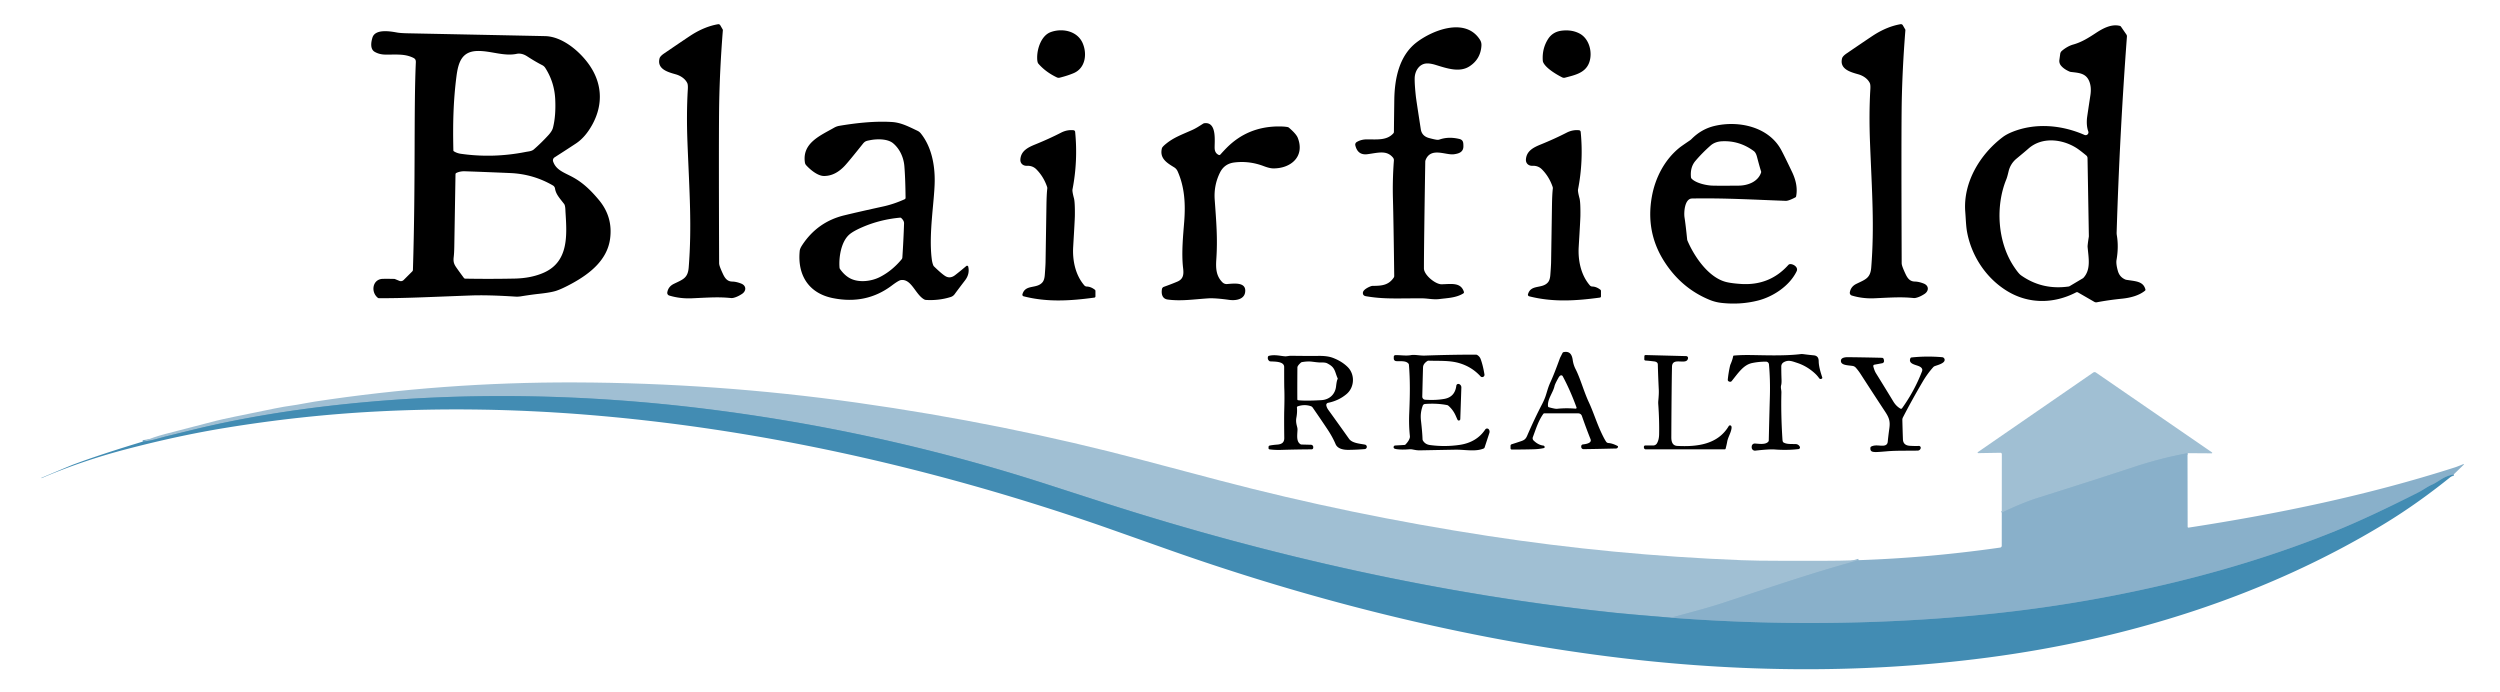
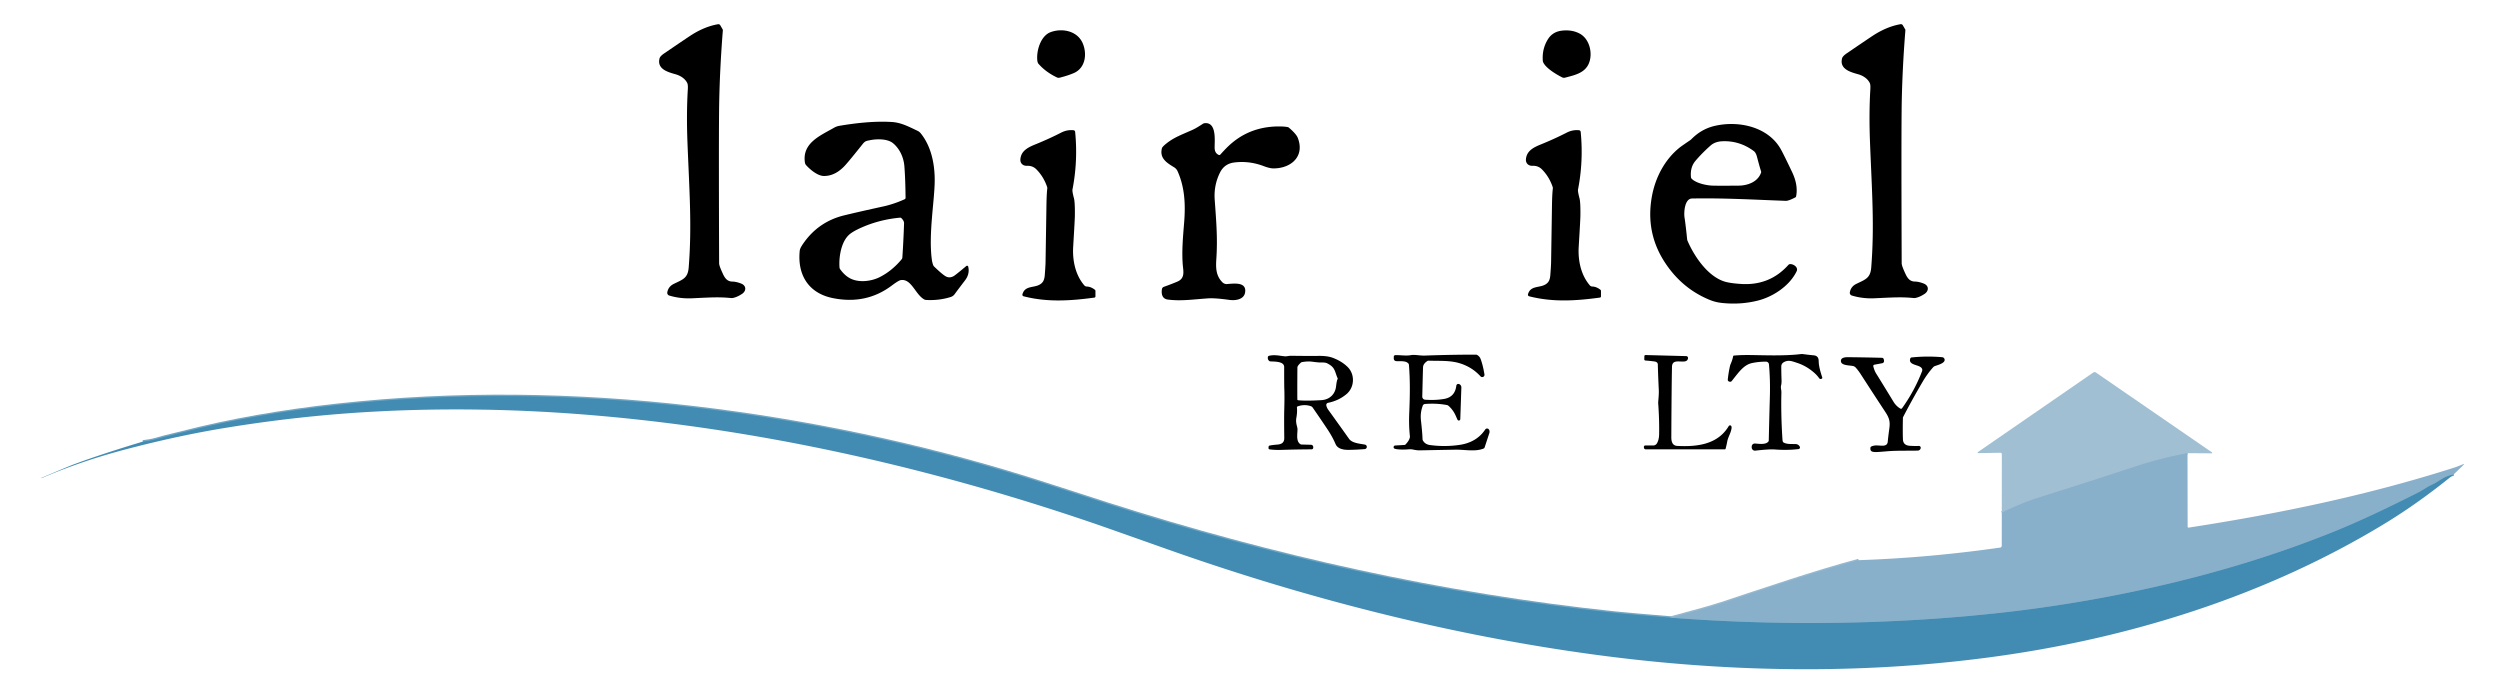
<svg xmlns="http://www.w3.org/2000/svg" version="1.1" viewBox="0.00 0.00 1800.00 498.00">
  <g stroke-width="2.00" fill="none" stroke-linecap="butt">
    <path stroke="#95b8cf" vector-effect="non-scaling-stroke" d="   M 1575.01 326.28   Q 1555.83 329.84 1537.09 336.01   Q 1501.96 347.57 1466.66 358.65   Q 1456.63 361.80 1441.28 369.08" />
    <path stroke="#669ebf" vector-effect="non-scaling-stroke" d="   M 1203.00 444.73   Q 1276.84 450.38 1350.74 447.70   Q 1394.72 446.10 1436.82 441.59   Q 1493.75 435.49 1549.28 423.06   Q 1620.04 407.23 1681.54 382.29   Q 1705.81 372.45 1741.21 354.50   C 1744.66 352.76 1748.03 350.16 1751.56 348.69   Q 1752.77 348.19 1757.55 345.16   Q 1761.90 342.41 1766.65 341.60" />
    <path stroke="#95b8cf" vector-effect="non-scaling-stroke" d="   M 1338.21 403.32   C 1304.83 412.35 1272.06 423.71 1239.22 434.51   Q 1229.15 437.82 1203.00 444.73" />
    <path stroke="#71a6c3" vector-effect="non-scaling-stroke" d="   M 1203.00 444.73   Q 1172.81 442.25 1162.47 441.16   C 1038.41 428.07 915.54 400.60 796.51 362.47   Q 793.39 361.47 753.28 348.52   Q 637.75 311.20 515.24 295.28   C 430.49 284.27 343.92 281.86 258.74 289.94   Q 196.59 295.84 144.56 308.07   Q 138.60 309.47 118.62 314.43   Q 118.40 314.49 112.69 316.08   Q 107.88 317.42 102.82 317.94" />
  </g>
  <g>
    <path fill="#000000" d="   M 518.60 18.21   L 520.34 21.21   A 0.96 0.93 33.3 0 1 520.46 21.74   Q 518.00 52.86 517.74 79.75   Q 517.48 107.67 517.77 189.28   A 7.09 6.99 -53.7 0 0 518.04 191.14   Q 518.65 193.26 520.57 197.35   C 522.00 200.38 523.71 202.68 527.23 202.73   Q 530.10 202.78 533.60 204.15   C 537.54 205.68 537.43 209.52 534.23 211.63   Q 530.92 213.81 527.99 214.47   A 5.44 5.40 41.2 0 1 526.23 214.58   C 517.55 213.72 511.20 214.17 498.27 214.77   Q 489.64 215.16 481.86 212.79   A 2.03 2.03 0.0 0 1 480.45 210.51   Q 481.15 206.34 485.17 204.38   C 491.66 201.21 495.25 200.32 495.86 192.61   C 498.22 163.03 496.39 138.28 495.00 103.25   Q 494.16 82.05 495.23 64.28   Q 495.43 61.05 494.82 59.79   C 493.25 56.56 489.88 54.46 486.53 53.51   C 481.06 51.96 472.86 49.82 474.88 42.02   Q 475.29 40.44 478.24 38.43   Q 495.89 26.40 498.36 24.87   Q 507.70 19.06 516.98 17.45   A 1.56 1.55 -19.8 0 1 518.60 18.21   Z" />
    <path fill="#000000" d="   M 1370.02 18.18   L 1371.76 21.18   A 0.96 0.93 33.3 0 1 1371.88 21.71   Q 1369.42 52.83 1369.17 79.73   Q 1368.91 107.65 1369.21 189.27   A 7.09 6.99 -53.7 0 0 1369.48 191.13   Q 1370.09 193.25 1372.01 197.34   C 1373.44 200.37 1375.15 202.67 1378.67 202.72   Q 1381.54 202.77 1385.04 204.14   C 1388.98 205.67 1388.87 209.51 1385.67 211.62   Q 1382.36 213.80 1379.43 214.46   A 5.44 5.40 41.2 0 1 1377.67 214.57   C 1368.99 213.71 1362.64 214.16 1349.71 214.76   Q 1341.08 215.15 1333.30 212.78   A 2.03 2.03 0.0 0 1 1331.88 210.50   Q 1332.58 206.33 1336.60 204.37   C 1343.10 201.20 1346.69 200.31 1347.29 192.60   C 1349.65 163.02 1347.82 138.26 1346.43 103.23   Q 1345.58 82.03 1346.65 64.26   Q 1346.85 61.03 1346.24 59.77   C 1344.67 56.54 1341.30 54.44 1337.95 53.49   C 1332.48 51.94 1324.28 49.80 1326.30 42.00   Q 1326.71 40.42 1329.66 38.41   Q 1347.31 26.37 1349.78 24.84   Q 1359.12 19.03 1368.40 17.42   A 1.56 1.55 -19.8 0 1 1370.02 18.18   Z" />
-     <path fill="#000000" d="   M 1544.70 208.40   A 0.86 0.86 0.0 0 1 1544.42 209.28   C 1540.12 212.82 1533.82 214.43 1528.02 215.03   Q 1518.01 216.05 1509.75 217.64   A 2.66 2.65 -35.3 0 1 1507.91 217.33   L 1496.16 210.55   A 1.43 1.43 0.0 0 0 1494.78 210.51   C 1478.85 218.79 1460.84 218.98 1445.47 209.74   C 1430.00 200.43 1419.42 184.26 1416.25 166.82   C 1415.52 162.78 1415.41 157.96 1414.98 152.40   C 1413.38 131.30 1425.65 111.05 1441.98 98.71   Q 1444.70 96.66 1448.97 94.94   C 1465.61 88.27 1484.52 89.98 1500.85 97.15   A 2.02 2.02 0.0 0 0 1503.56 94.61   Q 1502.13 90.69 1502.63 85.15   Q 1502.73 84.10 1505.09 68.54   Q 1506.04 62.32 1504.00 57.95   C 1501.53 52.64 1496.61 52.46 1491.02 51.80   A 3.43 3.32 -28.8 0 1 1490.10 51.55   Q 1486.00 49.78 1483.91 47.24   A 5.27 5.23 -61.1 0 1 1482.75 43.18   L 1483.35 38.81   A 3.44 3.44 0.0 0 1 1484.48 36.69   C 1486.53 34.88 1489.63 32.92 1492.60 32.10   C 1498.23 30.54 1502.87 27.82 1508.78 23.92   C 1513.83 20.57 1520.12 17.07 1526.29 18.63   A 1.42 1.41 -10.2 0 1 1527.10 19.19   L 1530.98 24.82   A 2.40 2.39 30.1 0 1 1531.39 26.34   Q 1526.18 95.96 1523.98 167.35   A 10.61 10.29 -49.8 0 0 1524.12 169.39   Q 1525.53 177.80 1523.90 187.15   Q 1523.41 189.97 1524.88 195.13   Q 1526.12 199.48 1530.20 201.24   A 3.71 3.55 60.3 0 0 1530.94 201.46   C 1537.42 202.56 1543.11 202.34 1544.70 208.40   Z   M 1502.12 111.95   Q 1497.27 107.94 1494.86 106.44   C 1484.56 100.03 1470.17 98.42 1460.49 106.98   Q 1458.27 108.94 1451.92 114.19   Q 1447.50 117.84 1446.17 123.42   Q 1445.20 127.54 1444.58 129.05   C 1436.61 148.41 1438.23 174.04 1449.82 191.67   Q 1453.26 196.91 1455.12 198.22   Q 1470.38 209.02 1489.47 206.28   A 1.77 1.74 25.4 0 0 1490.07 206.07   L 1499.72 200.33   A 1.20 1.07 3.4 0 0 1500.00 200.11   C 1505.64 194.14 1503.73 185.61 1503.08 177.76   Q 1502.98 176.57 1503.94 170.52   A 3.44 2.91 54.3 0 0 1503.98 170.01   L 1503.02 113.81   A 2.46 2.45 -70.9 0 0 1502.12 111.95   Z" />
-     <path fill="#000000" d="   M 1054.01 210.13   A 0.97 0.97 0.0 0 1 1053.60 211.25   C 1048.44 214.50 1041.88 214.59 1036.57 215.30   C 1032.01 215.90 1027.90 214.79 1023.44 214.79   C 1004.65 214.79 996.32 215.46 983.48 213.28   Q 981.13 212.88 981.29 210.72   C 981.45 208.48 985.62 206.52 987.37 205.98   A 3.12 3.00 34.9 0 1 988.32 205.83   C 994.97 205.81 999.73 205.35 1003.47 199.91   A 2.10 2.09 62.0 0 0 1003.84 198.69   Q 1003.37 159.64 1002.92 143.26   Q 1002.54 129.74 1003.60 115.55   A 2.92 2.91 27.3 0 0 1002.93 113.46   C 998.34 107.97 992.37 109.99 984.59 111.02   Q 977.56 111.95 975.83 104.65   A 2.18 2.17 -22.7 0 1 976.80 102.29   Q 979.98 100.34 984.26 100.35   C 991.80 100.36 998.60 101.16 1003.23 95.99   A 1.57 1.51 -24.6 0 0 1003.62 95.00   Q 1003.66 89.52 1003.89 72.07   C 1004.09 56.96 1007.23 40.26 1019.92 30.52   C 1031.20 21.87 1053.91 12.82 1064.68 27.33   C 1066.11 29.25 1066.79 30.62 1066.62 33.09   Q 1065.95 42.64 1058.02 47.77   C 1050.96 52.35 1042.00 49.32 1033.77 46.77   Q 1029.72 45.52 1027.03 45.70   C 1021.66 46.08 1018.74 51.32 1018.58 56.02   Q 1018.44 60.50 1019.46 69.76   Q 1019.73 72.15 1022.97 93.04   Q 1023.73 97.99 1028.94 99.39   Q 1034.02 100.75 1035.31 100.68   A 4.24 4.01 32.5 0 0 1036.45 100.46   Q 1042.95 98.19 1050.70 100.04   C 1053.66 100.74 1053.61 102.84 1053.65 105.21   C 1053.73 109.56 1050.28 110.62 1046.75 111.08   C 1040.92 111.83 1030.33 105.80 1026.49 115.05   A 3.86 3.84 56.9 0 0 1026.19 116.49   Q 1025.24 176.60 1025.23 193.24   C 1025.23 197.98 1033.51 204.77 1038.00 204.68   C 1045.10 204.52 1051.78 203.15 1054.01 210.13   Z" />
    <path fill="#000000" d="   M 762.94 55.94   A 2.94 2.93 -39.3 0 1 760.99 55.75   Q 752.82 51.85 747.62 45.82   Q 746.71 44.76 746.76 41.06   C 746.84 34.68 749.85 25.61 756.44 23.15   C 764.78 20.05 775.85 22.22 779.62 31.32   C 782.87 39.14 781.38 49.10 773.06 52.65   Q 768.71 54.50 762.94 55.94   Z" />
    <path fill="#000000" d="   M 1110.81 43.67   Q 1110.21 35.15 1114.50 28.27   Q 1117.89 22.84 1124.57 22.07   Q 1131.76 21.23 1137.29 24.15   C 1144.44 27.93 1146.83 38.07 1144.17 45.17   C 1141.36 52.66 1133.63 54.10 1126.83 55.92   A 2.86 2.83 50.4 0 1 1124.80 55.72   C 1120.43 53.54 1113.07 49.09 1111.14 44.94   A 3.71 3.56 -60.7 0 1 1110.81 43.67   Z" />
-     <path fill="#000000" d="   M 297.31 194.26   C 299.28 129.92 297.87 78.82 299.40 44.94   C 299.49 42.74 298.69 42.11 296.93 41.33   C 291.02 38.70 285.51 39.37 277.52 39.31   Q 273.15 39.28 269.76 37.31   C 266.36 35.33 267.16 30.34 268.15 27.11   C 270.17 20.54 281.19 22.58 286.06 23.45   Q 288.46 23.87 293.43 23.97   Q 376.37 25.65 392.50 26.01   C 404.46 26.27 416.46 36.18 423.36 45.45   C 433.57 59.16 434.59 74.81 426.53 89.58   Q 421.48 98.85 414.61 103.36   Q 406.66 108.59 399.30 113.29   A 2.57 2.57 0.0 0 0 398.26 116.29   C 400.39 122.50 406.19 124.22 412.08 127.39   C 419.84 131.55 425.51 137.18 431.13 143.89   Q 441.41 156.15 439.26 171.96   C 437.19 187.17 424.83 196.99 411.84 204.09   Q 404.63 208.02 400.40 209.39   Q 396.56 210.64 388.00 211.56   Q 382.33 212.18 375.01 213.37   A 17.94 17.89 -47.6 0 1 371.01 213.56   Q 351.35 212.29 339.00 212.74   C 308.24 213.88 291.01 214.77 272.90 214.71   A 1.43 1.41 -24.9 0 1 272.00 214.39   C 266.76 210.18 268.18 200.89 275.73 200.77   Q 279.25 200.71 283.92 200.82   A 1.13 0.95 -29.2 0 1 284.33 200.90   L 287.55 202.22   A 2.83 2.82 33.5 0 0 290.63 201.60   L 296.80 195.44   A 1.75 1.74 -21.8 0 0 297.31 194.26   Z   M 326.73 108.89   Q 328.92 110.31 331.82 110.73   Q 355.04 114.05 378.60 109.38   C 380.42 109.02 382.77 108.95 384.35 107.58   Q 389.60 103.03 394.80 97.36   Q 397.53 94.38 398.15 91.93   Q 400.32 83.39 399.76 71.49   Q 399.18 59.17 392.60 48.89   A 5.73 5.63 -2.5 0 0 390.39 46.90   Q 385.67 44.52 379.64 40.61   Q 375.64 38.01 371.95 38.78   C 362.75 40.71 353.22 36.47 343.72 36.71   C 332.68 36.98 330.00 44.61 328.67 54.85   C 326.30 73.15 326.01 90.36 326.43 108.36   A 0.67 0.65 16.2 0 0 326.73 108.89   Z   M 327.96 125.46   Q 327.50 153.13 327.09 177.50   Q 327.01 182.26 326.67 185.07   C 326.29 188.27 326.77 189.97 328.40 192.36   Q 330.08 194.83 333.98 200.09   A 1.33 1.33 0.0 0 0 335.03 200.63   Q 352.76 200.94 370.44 200.58   Q 382.52 200.34 391.58 196.31   C 409.62 188.29 408.19 169.20 407.16 152.72   C 407.07 151.24 407.11 148.07 406.16 146.84   C 402.75 142.44 400.26 139.85 399.61 135.73   A 3.05 3.03 -79.3 0 0 398.14 133.56   Q 383.99 125.30 367.24 124.59   Q 348.42 123.79 334.74 123.32   Q 331.28 123.21 328.54 124.54   A 1.05 1.04 77.5 0 0 327.96 125.46   Z" />
    <path fill="#000000" d="   M 697.13 192.00   Q 698.34 197.27 694.83 201.85   Q 689.62 208.66 687.33 211.82   A 5.58 5.50 9.0 0 1 684.51 213.84   Q 676.06 216.50 666.75 215.96   A 3.11 3.03 -27.9 0 1 665.41 215.57   C 659.01 211.99 656.22 200.45 648.55 201.68   Q 646.96 201.93 642.01 205.65   Q 623.55 219.49 599.56 214.62   C 582.05 211.07 574.03 197.80 575.81 180.52   Q 575.98 178.92 577.54 176.54   Q 588.57 159.69 608.00 155.01   Q 618.94 152.36 635.92 148.65   Q 643.62 146.96 651.37 143.45   A 1.10 1.09 -12.9 0 0 652.01 142.44   Q 651.86 128.19 651.14 119.55   C 650.63 113.37 647.81 107.10 642.97 103.10   C 638.97 99.81 631.27 99.96 626.46 100.93   C 623.84 101.45 622.87 101.52 621.21 103.60   Q 611.41 115.90 608.41 119.15   C 604.26 123.65 599.29 126.73 593.27 126.71   C 588.72 126.69 583.40 122.19 580.49 119.01   A 3.73 3.70 -70.9 0 1 579.54 117.03   C 577.38 102.86 590.91 97.51 600.65 91.90   Q 602.34 90.94 604.30 90.60   C 615.75 88.66 629.73 87.02 642.38 87.86   C 649.08 88.31 654.72 91.42 660.55 94.15   A 6.71 6.70 -6.9 0 1 662.95 96.03   C 670.56 105.48 673.16 118.37 672.98 130.78   C 672.78 145.14 668.55 168.33 670.87 186.56   Q 671.20 189.19 671.97 191.04   A 2.35 2.32 11.0 0 0 672.53 191.86   Q 677.84 197.03 680.53 198.73   Q 683.99 200.91 687.66 198.11   Q 690.83 195.68 695.74 191.53   A 0.86 0.86 0.0 0 1 697.13 192.00   Z   M 648.11 156.71   Q 633.68 158.04 621.00 163.52   Q 614.03 166.53 611.26 169.09   C 605.53 174.37 603.87 185.34 604.46 192.69   A 2.03 2.03 0.0 0 0 604.84 193.74   Q 608.41 198.78 612.89 200.81   C 618.93 203.54 627.41 202.59 633.55 199.45   Q 642.32 194.97 649.19 186.68   A 2.27 2.19 67.7 0 0 649.70 185.40   Q 650.55 172.48 650.92 160.81   Q 650.98 158.93 648.88 156.98   A 1.01 0.98 63.4 0 0 648.11 156.71   Z" />
    <path fill="#000000" d="   M 877.49 111.55   A 1.00 0.99 32.9 0 0 878.63 111.31   Q 881.18 108.47 883.04 106.59   Q 898.21 91.23 920.23 91.04   Q 924.58 91.00 927.12 91.50   A 2.02 1.99 -18.9 0 1 928.04 91.94   Q 933.31 96.43 934.42 99.30   C 939.63 112.77 929.34 121.34 916.77 121.25   Q 914.16 121.23 909.92 119.62   Q 899.49 115.65 888.71 116.98   Q 881.60 117.86 878.42 124.20   Q 873.85 133.34 874.59 143.77   C 875.70 159.39 876.77 171.61 875.76 186.52   C 875.33 192.87 875.44 198.55 880.15 203.27   A 4.24 4.23 65.4 0 0 883.48 204.51   C 888.53 204.13 897.67 202.83 896.48 210.53   C 895.65 215.90 889.16 216.50 885.00 215.91   Q 874.88 214.50 869.97 214.82   C 859.74 215.48 850.38 216.96 840.79 215.68   C 836.74 215.14 836.04 211.57 836.60 208.17   A 2.10 2.09 85.1 0 1 837.98 206.52   Q 843.81 204.43 847.76 202.74   C 852.05 200.90 852.38 197.54 851.85 193.15   C 850.52 182.07 851.94 168.69 852.64 159.49   C 853.59 146.97 853.01 134.81 847.88 123.32   A 6.41 6.40 3.7 0 0 845.37 120.46   C 840.22 117.31 834.74 114.03 836.58 106.76   Q 836.86 105.67 839.67 103.42   C 844.97 99.16 849.79 97.38 858.11 93.72   C 861.00 92.45 863.41 90.85 866.22 89.06   A 2.47 2.44 -63.8 0 1 867.26 88.70   C 876.75 87.66 874.20 103.18 874.58 107.23   Q 874.87 110.36 877.49 111.55   Z" />
    <path fill="#000000" d="   M 1292.66 142.11   Q 1287.79 144.68 1285.75 144.61   C 1261.90 143.73 1240.94 142.50 1218.25 142.92   C 1212.89 143.02 1212.29 153.02 1212.87 156.67   Q 1213.70 161.93 1214.75 172.40   A 3.14 3.01 -60.9 0 0 1214.98 173.28   C 1219.96 184.87 1230.25 200.08 1243.15 203.12   Q 1246.96 204.02 1253.52 204.45   Q 1274.15 205.79 1287.61 190.76   A 1.85 1.82 17.3 0 1 1288.76 190.17   C 1291.05 189.92 1295.01 192.35 1293.58 195.31   C 1288.48 205.88 1276.57 213.68 1265.64 216.42   Q 1252.99 219.59 1239.54 218.09   Q 1235.09 217.60 1231.03 215.94   Q 1210.53 207.58 1198.12 188.02   Q 1184.71 166.87 1189.39 141.29   C 1191.87 127.74 1198.65 114.79 1209.43 106.18   Q 1210.77 105.12 1216.69 101.11   A 8.44 8.05 -83.2 0 0 1217.90 100.11   Q 1225.07 92.88 1234.50 90.67   C 1251.93 86.59 1273.49 91.29 1282.48 107.99   Q 1284.84 112.38 1290.32 123.89   Q 1294.80 133.32 1293.20 141.39   A 1.09 1.06 -9.0 0 1 1292.66 142.11   Z   M 1218.01 128.69   C 1221.04 131.81 1228.20 133.39 1232.31 133.62   Q 1235.68 133.81 1251.86 133.66   C 1258.36 133.60 1265.66 130.95 1267.94 124.35   A 1.66 1.62 45.7 0 0 1267.94 123.24   Q 1267.13 120.89 1265.04 112.94   Q 1264.23 109.87 1262.76 108.79   Q 1252.38 101.09 1239.81 101.72   Q 1234.79 101.98 1231.58 104.81   Q 1225.49 110.19 1220.69 115.86   Q 1216.79 120.47 1217.50 127.59   A 1.82 1.81 20.2 0 0 1218.01 128.69   Z" />
    <path fill="#000000" d="   M 737.00 213.34   A 1.18 1.18 0.0 0 1 736.16 211.87   C 738.29 204.43 746.49 208.28 750.65 203.16   Q 751.98 201.53 752.25 197.94   Q 752.75 191.48 752.80 188.76   Q 753.13 168.03 753.44 147.75   Q 753.56 139.92 754.04 135.76   A 2.80 2.79 -51.2 0 0 753.91 134.55   Q 751.39 127.19 746.23 121.97   Q 743.49 119.18 739.32 119.37   C 736.66 119.49 734.48 117.69 734.67 114.79   C 735.07 108.74 739.98 106.18 745.29 104.03   Q 755.40 99.93 763.99 95.51   Q 768.30 93.29 772.92 93.76   A 1.33 1.33 0.0 0 1 774.11 94.95   Q 776.17 115.99 772.19 136.40   Q 771.93 137.76 773.25 142.75   Q 774.03 145.70 773.90 155.51   Q 773.86 158.19 772.69 177.75   C 772.12 187.25 774.14 197.85 780.71 205.48   A 2.38 2.36 -19.5 0 0 782.47 206.31   Q 785.38 206.37 788.27 208.59   A 1.17 1.17 0.0 0 1 788.72 209.51   L 788.72 213.42   A 0.86 0.85 86.2 0 1 787.98 214.27   C 770.38 216.66 753.91 217.67 737.00 213.34   Z" />
    <path fill="#000000" d="   M 1100.99 213.33   A 1.18 1.18 0.0 0 1 1100.15 211.86   C 1102.28 204.42 1110.48 208.27 1114.64 203.15   Q 1115.97 201.52 1116.24 197.93   Q 1116.74 191.47 1116.79 188.75   Q 1117.12 168.03 1117.43 147.75   Q 1117.55 139.92 1118.03 135.76   A 2.80 2.79 -51.2 0 0 1117.90 134.55   Q 1115.38 127.19 1110.22 121.97   Q 1107.48 119.19 1103.31 119.37   C 1100.66 119.49 1098.48 117.69 1098.67 114.80   C 1099.07 108.75 1103.98 106.19 1109.29 104.04   Q 1119.39 99.94 1127.98 95.52   Q 1132.29 93.30 1136.91 93.77   A 1.33 1.33 0.0 0 1 1138.10 94.96   Q 1140.16 116.00 1136.18 136.40   Q 1135.92 137.76 1137.24 142.75   Q 1138.02 145.70 1137.89 155.51   Q 1137.85 158.19 1136.67 177.75   C 1136.10 187.25 1138.12 197.84 1144.69 205.47   A 2.38 2.36 -19.5 0 0 1146.45 206.30   Q 1149.36 206.36 1152.25 208.58   A 1.17 1.17 0.0 0 1 1152.70 209.50   L 1152.70 213.41   A 0.86 0.85 86.2 0 1 1151.96 214.26   C 1134.36 216.65 1117.89 217.66 1100.99 213.33   Z" />
-     <path fill="#000000" d="   M 1164.91 321.28   A 1.42 1.27 -8.2 0 1 1163.54 322.92   Q 1149.41 323.27 1140.16 323.39   A 1.66 1.66 0.0 0 1 1138.48 321.73   L 1138.48 321.35   A 1.38 1.37 87.0 0 1 1139.71 319.98   Q 1146.42 319.27 1145.17 316.16   Q 1142.33 309.11 1138.94 299.43   A 2.73 2.71 -9.7 0 0 1136.37 297.62   L 1111.90 297.62   A 0.88 0.87 17.6 0 0 1111.19 297.98   C 1107.57 303.05 1105.84 308.92 1103.64 314.78   A 2.22 2.21 32.6 0 0 1104.16 317.13   Q 1107.51 320.41 1111.22 320.82   Q 1111.53 320.85 1111.82 321.15   Q 1112.10 321.43 1112.15 321.75   A 0.75 0.75 0.0 0 1 1111.58 322.62   Q 1108.33 323.36 1104.25 323.47   Q 1096.75 323.68 1088.49 323.68   A 0.90 0.90 0.0 0 1 1087.59 322.78   L 1087.59 320.95   A 1.14 1.13 -8.8 0 1 1088.39 319.87   Q 1092.09 318.72 1095.52 317.53   C 1097.58 316.82 1098.61 315.92 1099.50 313.85   Q 1104.98 301.19 1110.17 291.25   Q 1112.12 287.51 1113.11 284.32   C 1114.38 280.23 1114.85 278.31 1116.46 274.85   Q 1118.98 269.38 1123.20 257.74   Q 1123.24 257.65 1123.28 257.56   L 1124.99 254.18   A 1.28 1.28 0.0 0 1 1125.91 253.50   C 1130.19 252.73 1131.80 255.21 1132.36 259.22   Q 1132.84 262.69 1134.45 265.83   C 1137.82 272.38 1140.37 281.96 1144.00 289.71   C 1147.03 296.17 1149.49 304.06 1152.75 311.09   Q 1155.02 316.00 1156.42 318.04   A 2.20 2.18 74.2 0 0 1158.10 318.99   Q 1160.72 319.15 1164.20 320.87   Q 1164.88 321.21 1164.91 321.28   Z   M 1135.10 293.37   Q 1130.66 281.15 1125.15 270.86   A 1.19 1.18 64.0 0 0 1123.62 270.33   Q 1122.83 270.67 1122.14 271.90   Q 1119.59 276.44 1119.26 277.96   C 1118.19 282.77 1114.03 287.41 1114.56 292.47   A 0.88 0.86 -85.8 0 0 1115.20 293.23   Q 1119.76 294.47 1121.02 294.34   Q 1127.37 293.66 1134.45 294.23   A 0.64 0.64 0.0 0 0 1135.10 293.37   Z" />
    <path fill="#000000" d="   M 1247.87 256.48   A 0.56 0.55 2.0 0 1 1248.37 256.02   Q 1252.54 255.65 1256.78 255.62   C 1265.61 255.53 1283.14 256.58 1296.45 254.96   A 7.34 7.27 45.3 0 1 1298.39 254.98   Q 1301.84 255.45 1305.90 255.84   C 1308.35 256.08 1309.45 257.50 1309.46 260.07   Q 1309.48 264.07 1311.79 271.01   Q 1312.14 272.06 1312.07 272.18   A 1.36 1.35 42.2 0 1 1309.76 272.29   Q 1308.42 270.33 1306.31 268.46   Q 1300.66 263.45 1293.87 261.25   C 1290.18 260.05 1287.60 258.90 1284.23 260.85   A 3.43 3.43 0.0 0 0 1282.52 263.82   Q 1282.52 268.39 1282.70 273.20   Q 1282.80 275.96 1282.43 277.30   C 1281.90 279.23 1282.67 280.57 1282.61 282.74   Q 1282.20 298.19 1283.36 316.32   Q 1283.47 318.15 1284.05 318.51   C 1286.28 319.88 1288.88 319.64 1292.92 319.74   A 3.36 3.35 -13.8 0 1 1295.76 321.45   L 1295.84 321.58   A 1.20 1.20 0.0 0 1 1294.93 323.35   Q 1286.66 324.30 1277.84 323.62   Q 1273.99 323.32 1263.81 324.46   A 2.34 2.34 0.0 0 1 1261.22 322.07   L 1261.23 321.49   A 2.23 2.23 0.0 0 1 1263.64 319.33   C 1267.20 319.63 1271.31 320.18 1273.18 317.99   A 1.34 1.30 67.0 0 0 1273.51 317.14   Q 1273.92 299.06 1274.31 285.51   Q 1274.65 273.27 1273.65 262.34   A 2.16 2.16 0.0 0 0 1271.50 260.38   Q 1266.38 260.39 1261.60 261.37   C 1255.35 262.66 1251.74 268.27 1246.85 274.34   Q 1246.16 275.19 1244.92 274.70   Q 1243.91 274.31 1244.01 273.25   Q 1244.50 268.27 1245.63 263.38   A 6.51 6.35 64.3 0 1 1246.02 262.22   Q 1247.44 258.94 1247.87 256.48   Z" />
    <path fill="#000000" d="   M 1049.44 302.25   Q 1049.24 301.90 1048.14 299.38   Q 1046.21 295.01 1042.81 292.10   A 2.02 1.98 70.2 0 0 1041.90 291.66   Q 1034.47 290.22 1026.03 290.86   A 1.93 1.91 -82.3 0 0 1024.36 292.14   C 1023.07 295.77 1022.66 298.97 1023.12 303.02   Q 1024.09 311.50 1024.22 316.16   A 2.36 2.34 -62.2 0 0 1024.58 317.34   Q 1026.22 319.97 1029.53 320.42   Q 1040.21 321.88 1050.80 320.34   Q 1063.16 318.54 1069.37 309.24   A 1.59 1.59 0.0 0 1 1071.86 309.04   L 1071.88 309.07   A 2.84 2.83 35.0 0 1 1072.35 311.72   L 1068.92 322.17   A 1.26 1.25 88.0 0 1 1068.22 322.93   C 1062.34 325.40 1054.53 323.66 1047.83 323.77   Q 1042.70 323.86 1022.45 324.25   C 1020.09 324.29 1018.84 323.95 1016.94 323.60   A 9.14 8.98 -41.8 0 0 1014.58 323.49   Q 1009.46 323.94 1005.59 323.40   Q 1004.13 323.20 1003.72 322.78   A 1.20 1.19 66.5 0 1 1004.51 320.76   L 1011.20 320.37   A 1.22 1.17 18.9 0 0 1012.00 320.00   Q 1014.51 317.38 1015.05 315.15   A 3.34 3.30 -41.9 0 0 1015.12 313.98   Q 1014.29 306.27 1014.64 297.74   C 1015.19 284.55 1015.36 274.09 1014.43 262.67   A 1.65 1.61 24.0 0 0 1014.08 261.79   C 1012.12 259.40 1007.62 260.30 1005.13 260.00   A 1.83 1.82 -86.7 0 1 1003.52 258.18   L 1003.52 256.87   A 1.16 1.16 0.0 0 1 1004.65 255.71   C 1008.47 255.60 1012.34 256.36 1015.75 255.71   C 1018.58 255.16 1022.34 256.14 1025.76 256.02   Q 1045.20 255.33 1062.60 255.34   A 2.02 2.01 -30.1 0 1 1063.59 255.60   Q 1065.36 256.62 1066.08 258.56   Q 1067.71 262.93 1068.81 269.60   A 1.64 1.64 0.0 0 1 1065.98 270.97   Q 1059.71 264.10 1050.62 261.44   C 1043.67 259.40 1036.16 259.94 1028.54 259.69   A 1.52 1.51 -60.4 0 0 1027.69 259.93   Q 1024.74 261.89 1024.60 264.31   Q 1024.49 266.29 1024.04 285.53   A 2.21 2.21 0.0 0 0 1026.09 287.79   Q 1033.54 288.32 1039.88 287.21   Q 1047.56 285.85 1048.56 277.68   A 1.44 1.44 0.0 0 1 1050.54 276.53   L 1050.60 276.55   A 2.54 2.53 12.2 0 1 1052.18 278.98   L 1051.41 301.76   A 1.06 1.05 -58.9 0 1 1049.44 302.25   Z" />
    <path fill="#000000" d="   M 913.34 322.69   L 913.36 321.75   A 1.01 1.00 85.7 0 1 914.17 320.80   Q 916.33 320.36 919.62 320.11   C 922.81 319.87 924.71 318.63 924.67 315.38   Q 924.50 300.77 924.65 295.59   Q 924.94 285.71 924.70 279.92   Q 924.59 277.14 924.60 264.24   C 924.61 260.21 918.10 260.37 914.73 260.21   A 1.53 1.49 -22.8 0 1 913.79 259.84   Q 912.48 258.67 912.92 256.92   A 0.99 0.97 89.6 0 1 913.61 256.21   C 918.00 255.05 922.82 256.52 925.51 256.55   C 926.71 256.57 928.22 256.14 929.50 256.16   Q 943.31 256.35 948.95 256.25   Q 955.67 256.12 959.73 257.67   Q 966.23 260.16 970.39 264.33   C 975.69 269.66 975.29 278.84 969.53 283.71   Q 963.87 288.49 956.20 290.03   A 1.59 1.59 0.0 0 0 954.95 291.91   Q 955.28 293.55 956.29 294.96   Q 964.47 306.29 971.30 315.94   C 973.52 319.07 978.90 319.40 982.80 320.13   A 1.63 1.63 0.0 0 1 982.63 323.35   Q 976.50 323.86 970.76 323.90   C 967.38 323.92 963.10 323.22 961.62 319.76   Q 959.42 314.60 955.92 309.32   Q 951.90 303.24 945.15 293.47   A 2.76 2.74 -8.0 0 0 943.76 292.43   Q 939.17 290.92 934.35 292.57   A 0.83 0.83 0.0 0 0 933.79 293.44   Q 934.12 296.75 933.38 300.81   C 932.89 303.53 933.47 305.54 934.01 307.68   A 6.75 6.57 40.0 0 1 934.20 309.56   C 934.04 313.48 933.24 317.93 936.38 319.86   A 1.29 1.20 60.1 0 0 937.00 320.05   L 943.91 320.23   A 1.68 1.67 -88.6 0 1 945.54 321.95   L 945.53 322.40   A 1.16 1.16 0.0 0 1 944.38 323.53   Q 933.88 323.58 922.25 323.93   Q 917.92 324.06 914.08 323.55   A 0.85 0.84 4.5 0 1 913.34 322.69   Z   M 934.68 288.18   Q 940.17 288.75 951.35 288.11   C 957.23 287.78 961.33 283.92 961.97 278.19   Q 962.42 274.15 963.04 273.03   A 0.93 0.92 41.8 0 0 962.98 272.06   Q 962.75 271.74 961.63 268.43   C 960.39 264.77 959.11 263.48 955.60 261.60   Q 954.22 260.86 950.76 260.99   Q 949.49 261.04 944.77 260.42   Q 941.53 260.00 937.46 260.71   A 1.77 1.76 18.6 0 0 936.57 261.15   Q 934.14 263.36 934.13 264.55   Q 934.02 277.12 934.07 287.50   A 0.68 0.68 0.0 0 0 934.68 288.18   Z" />
    <path fill="#000000" d="   M 1184.80 255.63   L 1214.09 256.40   A 1.34 1.33 -84.7 0 1 1215.37 257.95   C 1214.50 263.49 1204.01 256.52 1203.84 264.05   Q 1203.53 277.47 1203.35 314.70   C 1203.33 317.87 1204.06 320.88 1207.69 321.06   C 1221.89 321.79 1236.83 320.05 1244.69 306.78   A 1.07 1.06 43.6 0 1 1246.49 306.74   Q 1246.89 307.34 1246.66 308.71   C 1246.13 311.93 1244.07 315.01 1243.57 318.10   Q 1243.32 319.65 1242.45 323.04   A 0.66 0.65 6.7 0 1 1241.81 323.54   L 1184.97 323.54   A 1.37 1.36 -90.0 0 1 1183.61 322.17   L 1183.61 321.69   A 0.94 0.94 0.0 0 1 1184.55 320.75   L 1190.28 320.75   A 3.17 3.16 14.8 0 0 1193.03 319.16   Q 1194.50 316.61 1194.57 312.75   Q 1194.77 302.64 1193.95 291.01   A 14.82 14.30 46.7 0 1 1193.98 288.54   Q 1194.46 283.56 1194.33 280.74   Q 1193.83 270.34 1193.63 262.42   Q 1193.59 260.55 1190.99 260.22   Q 1186.81 259.70 1184.74 259.59   A 0.90 0.89 -88.0 0 1 1183.89 258.67   L 1183.95 256.43   A 0.83 0.82 1.4 0 1 1184.80 255.63   Z" />
-     <path fill="#000000" d="   M 1368.27 294.20   A 0.94 0.93 -56.9 0 0 1369.50 293.93   Q 1378.47 281.36 1383.85 267.37   Q 1384.68 265.20 1382.07 263.87   C 1379.58 262.59 1373.70 262.17 1375.50 257.92   A 0.91 0.91 0.0 0 1 1376.23 257.38   Q 1387.01 256.22 1398.37 257.18   A 1.94 1.94 0.0 0 1 1399.87 260.11   C 1398.79 261.92 1394.98 262.89 1393.05 263.60   A 2.81 2.76 -78.8 0 0 1391.92 264.37   Q 1387.65 269.13 1384.23 274.98   Q 1376.33 288.45 1370.10 300.55   A 3.76 3.63 59.0 0 0 1369.69 302.33   Q 1369.88 310.29 1370.11 316.33   Q 1370.28 320.68 1375.11 320.98   Q 1378.96 321.21 1381.54 321.07   A 1.33 1.32 5.2 0 1 1382.90 322.69   L 1382.89 322.73   A 2.22 2.21 5.8 0 1 1380.80 324.43   C 1373.46 324.62 1365.61 324.31 1358.43 324.95   Q 1352.02 325.52 1350.32 325.47   C 1347.92 325.40 1346.42 325.06 1346.71 322.32   A 1.00 0.99 80.1 0 1 1347.25 321.54   C 1350.19 320.02 1353.27 321.11 1356.09 320.87   Q 1358.96 320.63 1359.18 318.00   Q 1359.45 314.92 1360.34 308.33   C 1360.99 303.48 1360.26 300.90 1357.40 296.56   Q 1348.90 283.65 1339.69 269.37   Q 1338.03 266.79 1336.17 264.72   A 3.88 3.85 -16.6 0 0 1333.82 263.46   C 1330.34 262.94 1325.17 263.03 1325.46 259.59   C 1325.65 257.30 1329.01 257.15 1330.75 257.17   Q 1342.85 257.31 1354.99 257.61   A 1.38 1.38 0.0 0 1 1356.32 258.73   L 1356.49 259.66   A 1.59 1.59 0.0 0 1 1355.22 261.52   L 1349.54 262.58   A 0.97 0.97 0.0 0 0 1348.78 263.77   Q 1349.55 266.88 1350.74 268.79   Q 1357.22 279.22 1363.19 289.07   Q 1365.20 292.40 1368.27 294.20   Z" />
+     <path fill="#000000" d="   M 1368.27 294.20   A 0.94 0.93 -56.9 0 0 1369.50 293.93   Q 1378.47 281.36 1383.85 267.37   Q 1384.68 265.20 1382.07 263.87   C 1379.58 262.59 1373.70 262.17 1375.50 257.92   A 0.91 0.91 0.0 0 1 1376.23 257.38   Q 1387.01 256.22 1398.37 257.18   A 1.94 1.94 0.0 0 1 1399.87 260.11   C 1398.79 261.92 1394.98 262.89 1393.05 263.60   A 2.81 2.76 -78.8 0 0 1391.92 264.37   Q 1387.65 269.13 1384.23 274.98   Q 1376.33 288.45 1370.10 300.55   Q 1369.88 310.29 1370.11 316.33   Q 1370.28 320.68 1375.11 320.98   Q 1378.96 321.21 1381.54 321.07   A 1.33 1.32 5.2 0 1 1382.90 322.69   L 1382.89 322.73   A 2.22 2.21 5.8 0 1 1380.80 324.43   C 1373.46 324.62 1365.61 324.31 1358.43 324.95   Q 1352.02 325.52 1350.32 325.47   C 1347.92 325.40 1346.42 325.06 1346.71 322.32   A 1.00 0.99 80.1 0 1 1347.25 321.54   C 1350.19 320.02 1353.27 321.11 1356.09 320.87   Q 1358.96 320.63 1359.18 318.00   Q 1359.45 314.92 1360.34 308.33   C 1360.99 303.48 1360.26 300.90 1357.40 296.56   Q 1348.90 283.65 1339.69 269.37   Q 1338.03 266.79 1336.17 264.72   A 3.88 3.85 -16.6 0 0 1333.82 263.46   C 1330.34 262.94 1325.17 263.03 1325.46 259.59   C 1325.65 257.30 1329.01 257.15 1330.75 257.17   Q 1342.85 257.31 1354.99 257.61   A 1.38 1.38 0.0 0 1 1356.32 258.73   L 1356.49 259.66   A 1.59 1.59 0.0 0 1 1355.22 261.52   L 1349.54 262.58   A 0.97 0.97 0.0 0 0 1348.78 263.77   Q 1349.55 266.88 1350.74 268.79   Q 1357.22 279.22 1363.19 289.07   Q 1365.20 292.40 1368.27 294.20   Z" />
    <path fill="#a0bfd3" d="   M 1575.01 326.28   Q 1555.83 329.84 1537.09 336.01   Q 1501.96 347.57 1466.66 358.65   Q 1456.63 361.80 1441.28 369.08   L 1441.32 327.00   A 1.01 1.00 -0.3 0 0 1440.29 325.99   L 1424.31 326.26   A 0.41 0.41 0.0 0 1 1424.07 325.51   L 1507.11 268.24   A 1.73 1.73 0.0 0 1 1509.09 268.24   L 1592.64 325.73   A 0.37 0.37 0.0 0 1 1592.43 326.40   L 1575.01 326.28   Z" />
-     <path fill="#a0bfd3" d="   M 1338.21 403.32   C 1304.83 412.35 1272.06 423.71 1239.22 434.51   Q 1229.15 437.82 1203.00 444.73   Q 1172.81 442.25 1162.47 441.16   C 1038.41 428.07 915.54 400.60 796.51 362.47   Q 793.39 361.47 753.28 348.52   Q 637.75 311.20 515.24 295.28   C 430.49 284.27 343.92 281.86 258.74 289.94   Q 196.59 295.84 144.56 308.07   Q 138.60 309.47 118.62 314.43   Q 118.40 314.49 112.69 316.08   Q 107.88 317.42 102.82 317.94   Q 110.82 314.56 119.18 312.41   Q 143.08 306.27 155.69 302.94   Q 161.11 301.51 197.86 294.09   Q 204.76 292.70 210.07 291.99   C 215.39 291.28 220.14 290.14 226.37 289.19   Q 319.13 275.04 413.75 275.34   Q 515.73 275.67 616.72 289.88   Q 722.79 304.81 823.55 331.50   Q 867.85 343.23 878.41 346.00   Q 972.17 370.65 1071.43 385.88   Q 1161.61 399.72 1254.01 403.34   Q 1265.12 403.78 1283.01 403.77   C 1300.89 403.76 1319.80 404.01 1338.21 403.32   Z" />
    <path fill="#428cb3" d="   M 1203.00 444.73   Q 1276.84 450.38 1350.74 447.70   Q 1394.72 446.10 1436.82 441.59   Q 1493.75 435.49 1549.28 423.06   Q 1620.04 407.23 1681.54 382.29   Q 1705.81 372.45 1741.21 354.50   C 1744.66 352.76 1748.03 350.16 1751.56 348.69   Q 1752.77 348.19 1757.55 345.16   Q 1761.90 342.41 1766.65 341.60   Q 1741.50 362.12 1716.51 377.29   C 1630.75 429.38 1531.53 460.27 1431.23 473.44   C 1337.39 485.77 1242.47 484.07 1148.36 471.37   C 1044.38 457.34 940.02 430.70 840.51 395.47   Q 795.86 379.66 789.54 377.49   C 670.50 336.61 546.10 308.45 421.25 298.52   Q 344.36 292.40 270.50 296.31   Q 216.65 299.17 162.29 308.07   Q 128.10 313.66 90.36 323.58   Q 58.59 331.94 29.99 344.24   A 0.11 0.10 -22.3 0 1 29.86 344.19   L 29.86 344.18   A 0.15 0.14 -23.9 0 1 29.94 343.99   Q 50.27 335.39 53.11 334.34   Q 72.50 327.12 102.82 317.94   Q 107.88 317.42 112.69 316.08   Q 118.40 314.49 118.62 314.43   Q 138.60 309.47 144.56 308.07   Q 196.59 295.84 258.74 289.94   C 343.92 281.86 430.49 284.27 515.24 295.28   Q 637.75 311.20 753.28 348.52   Q 793.39 361.47 796.51 362.47   C 915.54 400.60 1038.41 428.07 1162.47 441.16   Q 1172.81 442.25 1203.00 444.73   Z" />
    <path fill="#89b0ca" d="   M 1575.01 326.28   L 1575.10 379.31   A 0.59 0.58 85.8 0 0 1575.77 379.89   C 1640.62 369.91 1705.13 356.52 1767.51 336.52   Q 1769.78 335.79 1773.63 334.14   A 0.26 0.26 0.0 0 1 1773.91 334.57   L 1766.65 341.60   Q 1761.90 342.41 1757.55 345.16   Q 1752.77 348.19 1751.56 348.69   C 1748.03 350.16 1744.66 352.76 1741.21 354.50   Q 1705.81 372.45 1681.54 382.29   Q 1620.04 407.23 1549.28 423.06   Q 1493.75 435.49 1436.82 441.59   Q 1394.72 446.10 1350.74 447.70   Q 1276.84 450.38 1203.00 444.73   Q 1229.15 437.82 1239.22 434.51   C 1272.06 423.71 1304.83 412.35 1338.21 403.32   Q 1388.60 401.63 1440.11 394.26   A 1.35 1.33 -4.3 0 0 1441.26 392.94   L 1441.28 369.08   Q 1456.63 361.80 1466.66 358.65   Q 1501.96 347.57 1537.09 336.01   Q 1555.83 329.84 1575.01 326.28   Z" />
  </g>
</svg>